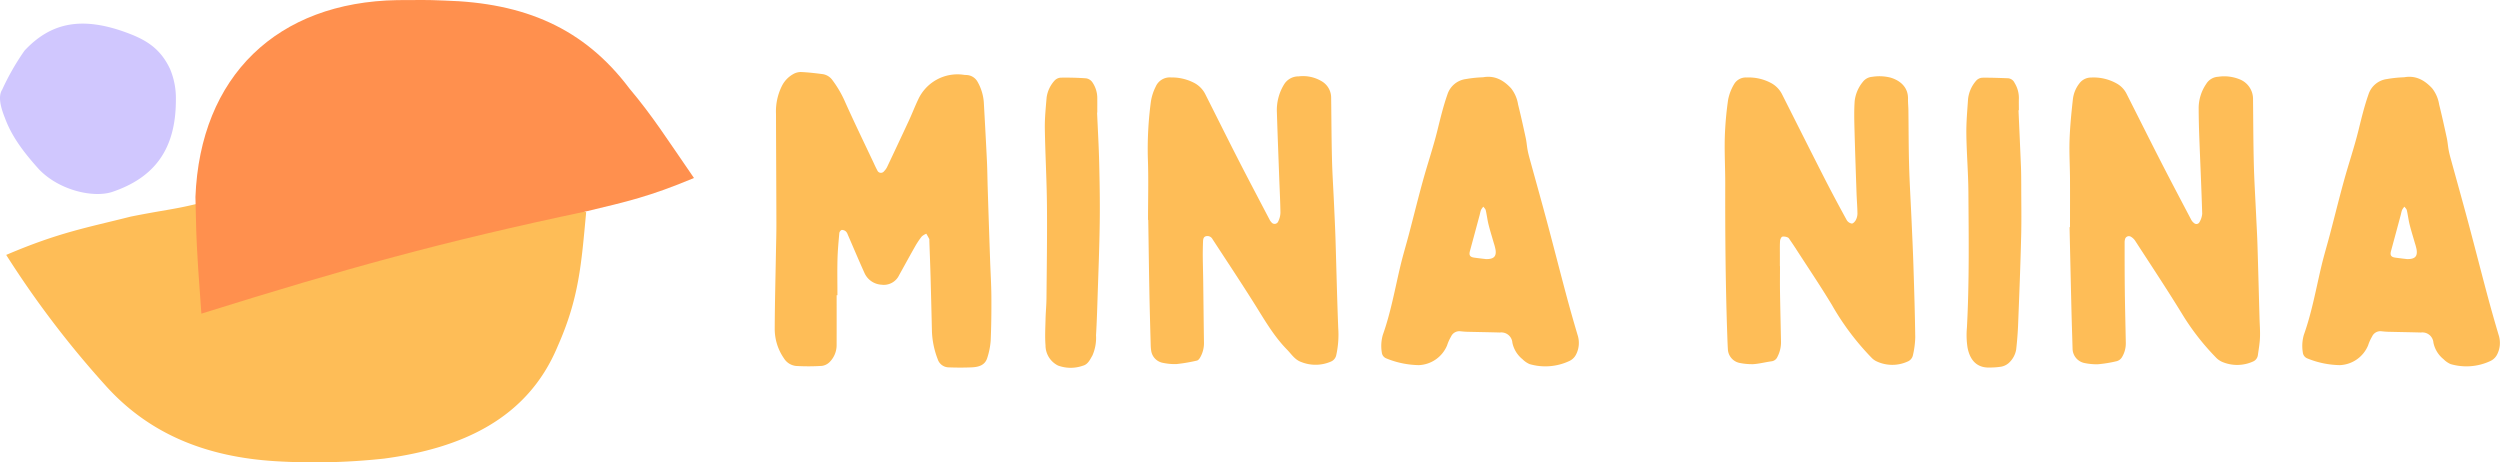
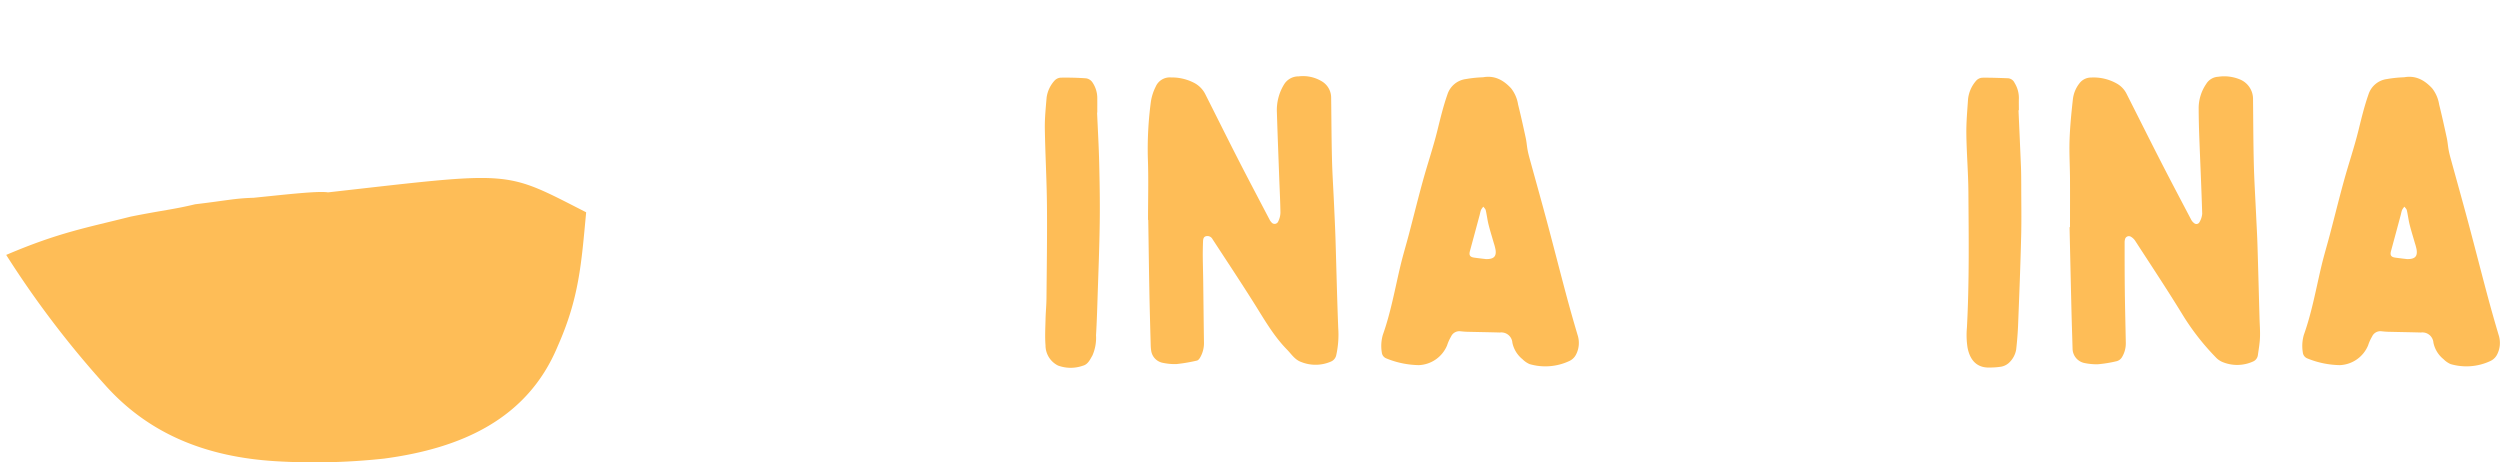
<svg xmlns="http://www.w3.org/2000/svg" width="489.595" height="90.546" viewBox="0 0 489.595 90.546">
  <g id="Layer_2-2" transform="translate(0.003 0.003)">
    <path id="Path_1" data-name="Path 1" d="M39.424,73.357c6.228-.741,7.705-1.16,11.4-1.267,6.438-.649,12.666-1.374,14.567-1.058,36.63-4.118,34.2-4.435,50.558,3.9-.95,10.132-1.374,16.785-5.595,26.283-5.937,14.24-18.895,19.947-33.983,21.955a125.936,125.936,0,0,1-21.311.506c-13.315-.823-24.607-5.181-33.268-14.858A189.506,189.506,0,0,1,2.37,83.28c10.362-4.425,15.834-5.334,24.382-7.5,6.336-1.267,8.3-1.374,12.666-2.427" transform="translate(-1.16 -33.362)" fill="#febd57" />
-     <path id="Path_2" data-name="Path 2" d="M74.9,38.621C75.825,14.9,90.908.4,114.488.019c5.094,0,5.007-.087,9.151.087C139.351.535,150.99,5.5,159.87,17.3c4.537,5.385,7.332,9.82,12.666,17.556-8.763,3.663-13.09,4.609-21,6.509-28.5,6.014-47.1,11.19-75.472,20.055-.087-1.553-.608-8.293-.634-8.972-.424-6.969-.373-7.255-.526-13.826" transform="translate(-36.632 0)" fill="#ff904e" />
-     <path id="Path_3" data-name="Path 3" d="M34.441,24c0,9.57-4.108,15.175-12.436,18-3.6,1.216-10.342-.209-14.378-4.42C4.674,34.3,2.293,31.17.964,27.532,0,25.146-.359,23.189.423,21.988A48.151,48.151,0,0,1,4.8,14.34C9.972,8.8,16.109,7.5,25.224,10.978c3.6,1.374,6.234,3.066,8.073,6.949a14.8,14.8,0,0,1,1.145,6.065" transform="translate(0 -4.428)" fill="#d0c7fe" />
-     <path id="Path_4" data-name="Path 4" d="M309.06,71.314c0,3.25.01,6.5-.005,9.744a4.679,4.679,0,0,1-1.359,3.326,2.621,2.621,0,0,1-1.538.766,41.976,41.976,0,0,1-5.007.015,3.16,3.16,0,0,1-2.417-1.507,10.066,10.066,0,0,1-1.8-5.83c.02-4.88.148-9.764.235-14.644.036-2.023.1-4.042.092-6.065-.015-7.107-.061-14.22-.077-21.327a11.143,11.143,0,0,1,1.206-5.564,5.453,5.453,0,0,1,2.095-2.182,3.083,3.083,0,0,1,1.553-.45c1.446.061,2.887.235,4.323.419a2.888,2.888,0,0,1,1.911,1.226,21.219,21.219,0,0,1,2.473,4.282c1.773,3.95,3.663,7.848,5.513,11.762.24.521.475,1.042.751,1.543a.764.764,0,0,0,1.349.184,3.073,3.073,0,0,0,.572-.787q2.154-4.537,4.272-9.095c.628-1.354,1.16-2.749,1.8-4.093a8.469,8.469,0,0,1,8.982-4.89c.163.026.327.026.485.036a2.572,2.572,0,0,1,2.166,1.293,9.5,9.5,0,0,1,1.267,4.43c.209,3.73.414,7.46.593,11.19.082,1.732.092,3.469.148,5.207q.222,7.005.465,14.02c.082,2.412.235,4.818.255,7.225.02,2.9-.01,5.8-.138,8.7a14.4,14.4,0,0,1-.654,3.29c-.445,1.528-1.747,1.839-3.107,1.9-1.487.061-2.979.056-4.471,0a2.292,2.292,0,0,1-2.136-1.589,16.739,16.739,0,0,1-1.134-5.431q-.123-5.3-.266-10.6c-.066-2.407-.164-4.818-.245-7.225a.732.732,0,0,0-.015-.3c-.179-.347-.378-.685-.572-1.027a2.978,2.978,0,0,0-.889.531,15.156,15.156,0,0,0-1.323,1.977c-1.063,1.865-2.085,3.75-3.127,5.625a3.315,3.315,0,0,1-3.449,1.85,3.889,3.889,0,0,1-3.326-2.294c-1.129-2.493-2.187-5.023-3.28-7.531a1.507,1.507,0,0,0-.378-.618,1.188,1.188,0,0,0-.8-.281.822.822,0,0,0-.47.608c-.153,1.727-.317,3.454-.358,5.186-.061,2.33-.01,4.66-.01,6.99h-.143Z" transform="translate(-145.216 -13.497)" fill="#febd57" />
    <path id="Path_5" data-name="Path 5" d="M793.294,58.776c0-3.168.015-6.336,0-9.5-.015-2.55-.174-5.109-.082-7.659.092-2.606.353-5.212.639-7.8a6.172,6.172,0,0,1,1.3-3.2,2.836,2.836,0,0,1,2.284-1.124,9.2,9.2,0,0,1,5.063,1.2,4.678,4.678,0,0,1,1.839,1.916c2.223,4.394,4.42,8.8,6.663,13.182,1.972,3.853,4,7.685,6.014,11.517a2,2,0,0,0,.582.69.669.669,0,0,0,1.058-.2,3.8,3.8,0,0,0,.531-1.645c-.148-4.88-.373-9.754-.557-14.633-.077-2-.128-4-.138-6a8.444,8.444,0,0,1,1.487-4.788,2.917,2.917,0,0,1,2.32-1.39,8.032,8.032,0,0,1,4.261.516,4.132,4.132,0,0,1,2.58,3.965c.046,4.169.051,8.339.153,12.5.082,3.285.286,6.566.439,9.851.092,2.018.215,4.036.276,6.06.148,4.757.266,9.514.4,14.271.036,1.308.143,2.616.092,3.919-.046,1.155-.255,2.3-.414,3.454a1.573,1.573,0,0,1-.981,1.242,7.513,7.513,0,0,1-5.963.077,3.853,3.853,0,0,1-1.334-.95,47.658,47.658,0,0,1-6.555-8.451c-2.953-4.828-6.09-9.539-9.166-14.291a2.57,2.57,0,0,0-.858-.833.77.77,0,0,0-1.17.567,1.945,1.945,0,0,0-.066.48c0,3.147,0,6.295.036,9.442.041,3.428.133,6.852.194,10.275a5.164,5.164,0,0,1-.807,2.912,1.731,1.731,0,0,1-.986.695,25.03,25.03,0,0,1-3.674.6,11.581,11.581,0,0,1-2.739-.266,2.915,2.915,0,0,1-2.218-2.754c-.072-2.616-.163-5.227-.225-7.843q-.192-7.994-.363-15.987h.082" transform="translate(-387.912 -14.31)" fill="#febd57" />
-     <path id="Path_6" data-name="Path 6" d="M671.871,66.445c0,1.615-.02,3.229,0,4.844.056,3.3.133,6.6.2,9.9a6.178,6.178,0,0,1-.71,3.009,1.438,1.438,0,0,1-1.17.858c-1.19.164-2.366.48-3.556.557a12.13,12.13,0,0,1-2.739-.255,2.873,2.873,0,0,1-2.223-2.55c-.061-.94-.092-1.88-.123-2.815-.347-9.9-.424-19.809-.4-29.717.005-3.02-.169-6.05-.087-9.069a66.053,66.053,0,0,1,.649-7.373,9.4,9.4,0,0,1,1.139-3,2.67,2.67,0,0,1,2.519-1.359,9.191,9.191,0,0,1,4.89,1.155,5.115,5.115,0,0,1,2,2.1c2.769,5.488,5.523,10.985,8.318,16.463,1.41,2.764,2.882,5.5,4.374,8.226a1.449,1.449,0,0,0,.981.659c.25.02.634-.393.792-.7a2.78,2.78,0,0,0,.317-1.277c-.021-1.364-.138-2.728-.184-4.1-.143-4.185-.291-8.369-.4-12.549-.046-1.793-.087-3.6.041-5.38a7.185,7.185,0,0,1,1.589-3.73,2.523,2.523,0,0,1,1.829-1,8.929,8.929,0,0,1,3.587.148c1.942.577,3.5,1.921,3.439,4.2-.015.71.066,1.426.077,2.141.046,3.577.036,7.148.133,10.725.092,3.428.3,6.852.455,10.28.143,3.2.3,6.4.4,9.606.148,4.634.291,9.269.353,13.9a17.144,17.144,0,0,1-.48,3.623,1.725,1.725,0,0,1-.823,1.042,7.254,7.254,0,0,1-6.28.051,3.361,3.361,0,0,1-1.027-.761,51.054,51.054,0,0,1-7.731-10.316c-2.284-3.776-4.757-7.434-7.148-11.144-.347-.531-.7-1.058-1.063-1.579-.117-.169-.235-.393-.4-.45a1.9,1.9,0,0,0-1.073-.169c-.225.077-.424.531-.45.828-.061.874-.031,1.758-.036,2.636v2.33h.031Z" transform="translate(-323.285 -14.299)" fill="#febd57" />
    <path id="Path_7" data-name="Path 7" d="M439.951,57.365c0-4.047.118-8.093-.036-12.135a70.078,70.078,0,0,1,.6-11.057,9.709,9.709,0,0,1,.935-2.9,3,3,0,0,1,3.009-1.814,9.456,9.456,0,0,1,4.65,1.129,5.081,5.081,0,0,1,2.049,2.131c2.182,4.323,4.333,8.661,6.54,12.973,1.982,3.873,4.021,7.72,6.039,11.578a2.091,2.091,0,0,0,.383.552.764.764,0,0,0,1.323-.153,4.136,4.136,0,0,0,.439-1.727c-.036-2.386-.164-4.777-.25-7.163-.153-4.164-.317-8.328-.445-12.493a9.611,9.611,0,0,1,1.395-5.442,3.284,3.284,0,0,1,2.851-1.594,7.122,7.122,0,0,1,4.634,1.017,3.72,3.72,0,0,1,1.747,3.193c.056,4.006.061,8.012.164,12.012.072,2.938.271,5.876.4,8.809.1,2.243.215,4.491.286,6.734.179,5.84.307,11.68.536,17.515a18.536,18.536,0,0,1-.383,5.288,1.752,1.752,0,0,1-1.027,1.277,7.563,7.563,0,0,1-5.912.061c-1.2-.445-1.875-1.553-2.728-2.422-2.585-2.636-4.394-5.825-6.341-8.921-2.688-4.271-5.482-8.477-8.236-12.7a1.125,1.125,0,0,0-1.2-.577c-.572.107-.628.593-.649,1.047-.036.955-.056,1.921-.051,2.877.015,1.655.066,3.311.087,4.961.051,4,.087,8,.148,12a5.58,5.58,0,0,1-.746,2.872c-.138.25-.383.562-.628.613a31.937,31.937,0,0,1-4.031.685,11.339,11.339,0,0,1-2.739-.261,2.831,2.831,0,0,1-2.187-2.309,8.773,8.773,0,0,1-.1-1.1c-.1-3.6-.2-7.189-.266-10.786-.087-4.6-.143-9.192-.215-13.79h-.056" transform="translate(-215.127 -14.294)" fill="#febd57" />
    <path id="Path_8" data-name="Path 8" d="M903.033,65.132c1.507.005,2.008-.547,1.809-1.86a9.882,9.882,0,0,0-.327-1.242c-.347-1.216-.731-2.422-1.037-3.648-.235-.93-.337-1.89-.552-2.82-.056-.255-.307-.47-.47-.7a3.074,3.074,0,0,0-.46.649c-.138.358-.194.751-.3,1.124q-.927,3.457-1.865,6.908c-.22.8-.015,1.175.8,1.293.848.128,1.7.215,2.391.3m-.623-35.613c2.279-.414,4,.572,5.472,2.146a6.8,6.8,0,0,1,1.38,3.168c.542,2.177,1.027,4.369,1.5,6.561.169.772.22,1.574.363,2.355.117.644.286,1.272.46,1.9,1.109,4.036,2.243,8.068,3.326,12.109,1.3,4.854,2.539,9.723,3.837,14.577q1.065,3.962,2.243,7.9a4.969,4.969,0,0,1-.4,3.628,2.776,2.776,0,0,1-1.3,1.226,11.049,11.049,0,0,1-7.776.6,4.443,4.443,0,0,1-1.39-.961,5.609,5.609,0,0,1-1.977-3.224,2.167,2.167,0,0,0-2.442-2c-2.126-.061-4.251-.092-6.377-.143-.429-.01-.858-.051-1.282-.092a1.783,1.783,0,0,0-1.916,1.027,8.7,8.7,0,0,0-.777,1.727,6.274,6.274,0,0,1-5.528,3.868,17.5,17.5,0,0,1-6.377-1.318,1.394,1.394,0,0,1-.879-1.16,7.808,7.808,0,0,1,.2-3.449C884.328,75.581,885.13,71,886.2,66.5c.506-2.126,1.145-4.22,1.7-6.331.909-3.459,1.763-6.928,2.713-10.372.909-3.311,2.023-6.561,2.846-9.892.582-2.361,1.15-4.721,1.957-7.015a4.384,4.384,0,0,1,3.623-3.02,23.862,23.862,0,0,1,3.357-.347" transform="translate(-431.581 -14.392)" fill="#febd57" />
    <path id="Path_9" data-name="Path 9" d="M410.7,36.6c.143,3.326.337,6.647.414,9.974.092,3.9.158,7.807.1,11.706-.066,4.88-.266,9.759-.424,14.639-.077,2.427-.153,4.859-.3,7.281a8.588,8.588,0,0,1-.7,3.944c-.47.818-.884,1.758-1.865,2.013a7.179,7.179,0,0,1-4.869-.026,4.41,4.41,0,0,1-2.458-3.975c-.133-1.681-.031-3.382.005-5.079.031-1.39.174-2.774.184-4.164.056-6.07.148-12.14.092-18.2-.046-5-.337-10-.414-15.006-.031-2.013.179-4.036.347-6.05a6.172,6.172,0,0,1,1.564-3.342,1.783,1.783,0,0,1,1.216-.567c1.655-.026,3.311.01,4.961.133a1.824,1.824,0,0,1,1.185.72,5.477,5.477,0,0,1,1,3.168c.005.94,0,1.88,0,2.82h-.056" transform="translate(-195.85 -14.543)" fill="#febd57" />
    <path id="Path_10" data-name="Path 10" d="M763.881,36.143c.163,3.669.332,7.342.48,11.016.046,1.165.051,2.33.056,3.495,0,3.393.072,6.785-.015,10.178-.138,5.7-.363,11.389-.588,17.081-.061,1.691-.194,3.382-.383,5.063a4.59,4.59,0,0,1-1.482,2.688,3.122,3.122,0,0,1-1.461.7,13.916,13.916,0,0,1-2.074.164c-2.6.148-4.016-1.339-4.512-3.893a16.061,16.061,0,0,1-.123-3.9c.475-8.844.353-17.689.291-26.538-.026-3.8-.353-7.588-.4-11.384-.031-2.284.179-4.568.332-6.852a6.491,6.491,0,0,1,1.625-3.643,1.755,1.755,0,0,1,1.221-.547c1.655-.02,3.311.051,4.966.107a1.55,1.55,0,0,1,1.3.909,5.639,5.639,0,0,1,.843,3.03c-.026.772,0,1.553,0,2.33H763.9" transform="translate(-368.585 -14.557)" fill="#febd57" />
    <path id="Path_11" data-name="Path 11" d="M550,65.132c1.507.005,2.008-.547,1.809-1.86a9.872,9.872,0,0,0-.327-1.242c-.347-1.216-.731-2.422-1.037-3.648-.235-.93-.337-1.89-.552-2.82-.056-.255-.307-.47-.47-.7a3.068,3.068,0,0,0-.46.649c-.138.358-.194.751-.3,1.124q-.927,3.457-1.865,6.908c-.22.8-.015,1.175.8,1.293.848.128,1.7.215,2.391.3m-.618-35.613c2.279-.414,4,.572,5.472,2.146a6.8,6.8,0,0,1,1.38,3.168c.542,2.177,1.027,4.369,1.5,6.561.169.772.22,1.574.363,2.355.117.644.286,1.272.46,1.9,1.109,4.036,2.243,8.068,3.326,12.109,1.3,4.854,2.539,9.723,3.837,14.577q1.065,3.962,2.243,7.9a4.968,4.968,0,0,1-.4,3.628,2.775,2.775,0,0,1-1.3,1.226,11.049,11.049,0,0,1-7.777.6,4.444,4.444,0,0,1-1.39-.961,5.609,5.609,0,0,1-1.977-3.224,2.167,2.167,0,0,0-2.442-2c-2.125-.061-4.251-.092-6.377-.143-.429-.01-.858-.051-1.282-.092A1.783,1.783,0,0,0,543.1,80.3a8.69,8.69,0,0,0-.777,1.727,6.274,6.274,0,0,1-5.528,3.868,17.5,17.5,0,0,1-6.377-1.318,1.393,1.393,0,0,1-.879-1.16,7.807,7.807,0,0,1,.2-3.449C531.3,75.581,532.1,71,533.173,66.5c.506-2.126,1.145-4.22,1.7-6.331.909-3.459,1.763-6.928,2.713-10.372.91-3.311,2.023-6.561,2.846-9.892.582-2.361,1.15-4.721,1.957-7.015a4.384,4.384,0,0,1,3.623-3.02,23.863,23.863,0,0,1,3.357-.347" transform="translate(-258.93 -14.392)" fill="#febd57" />
  </g>
</svg>